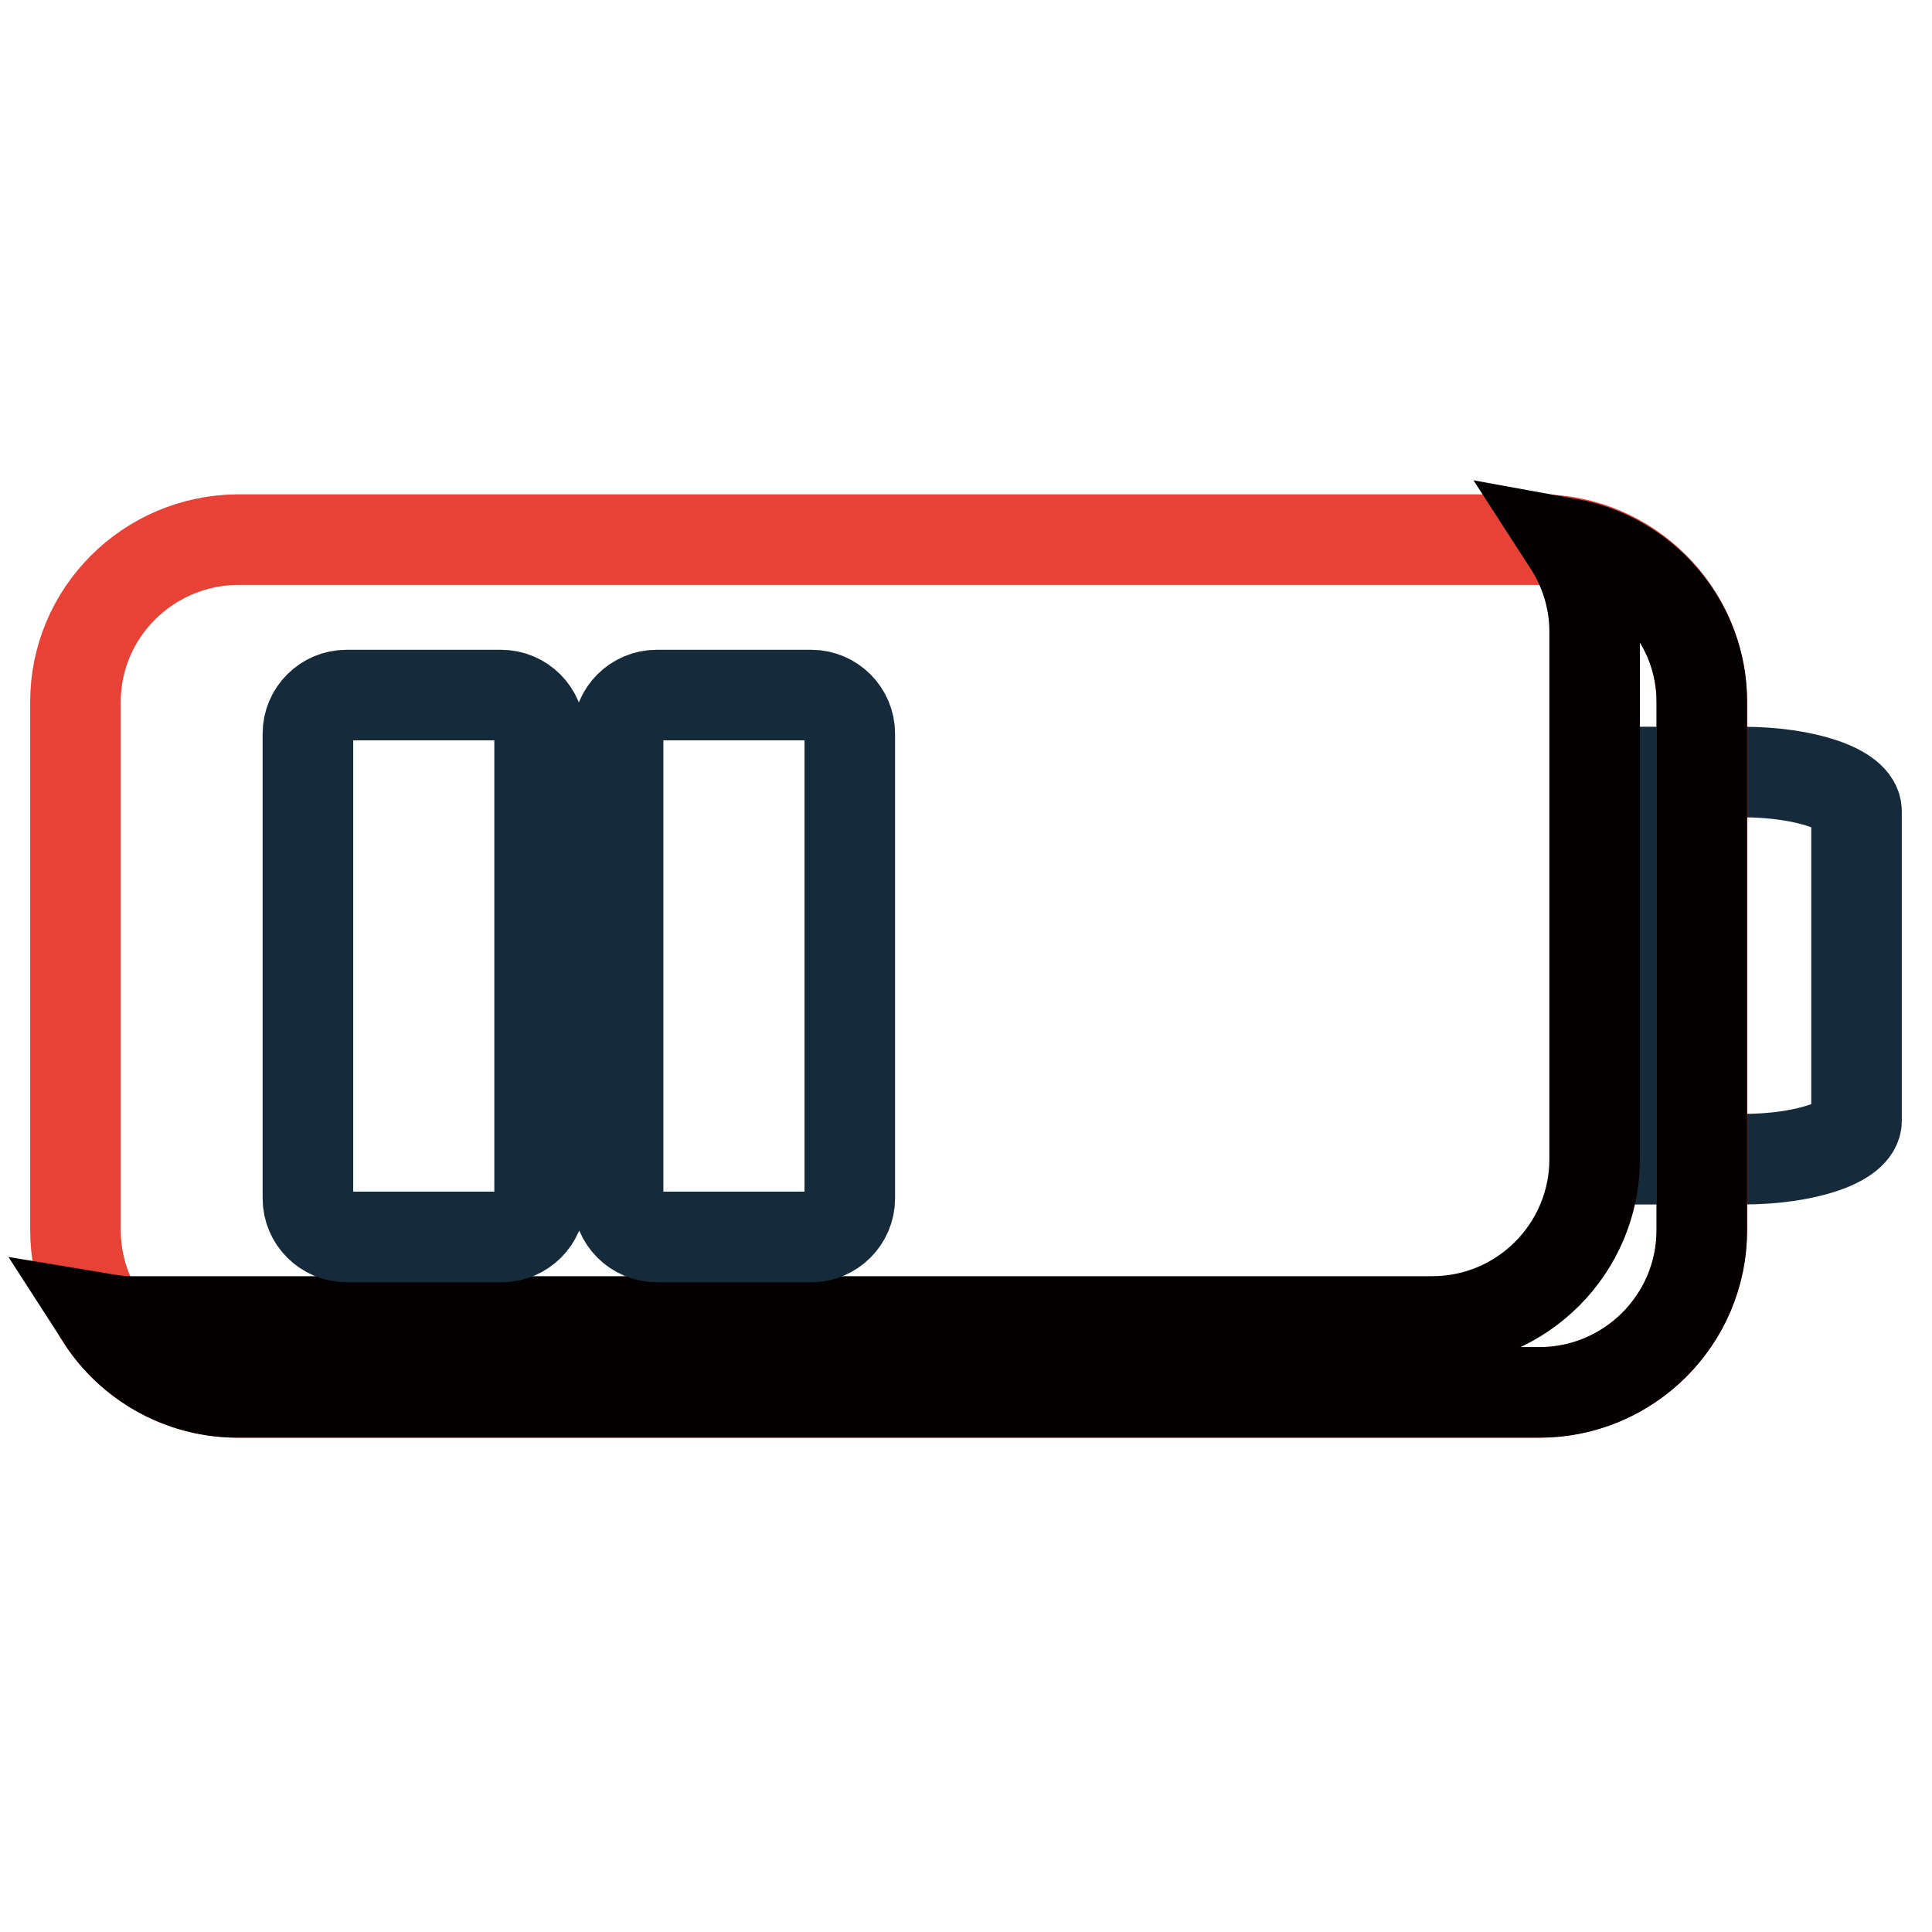
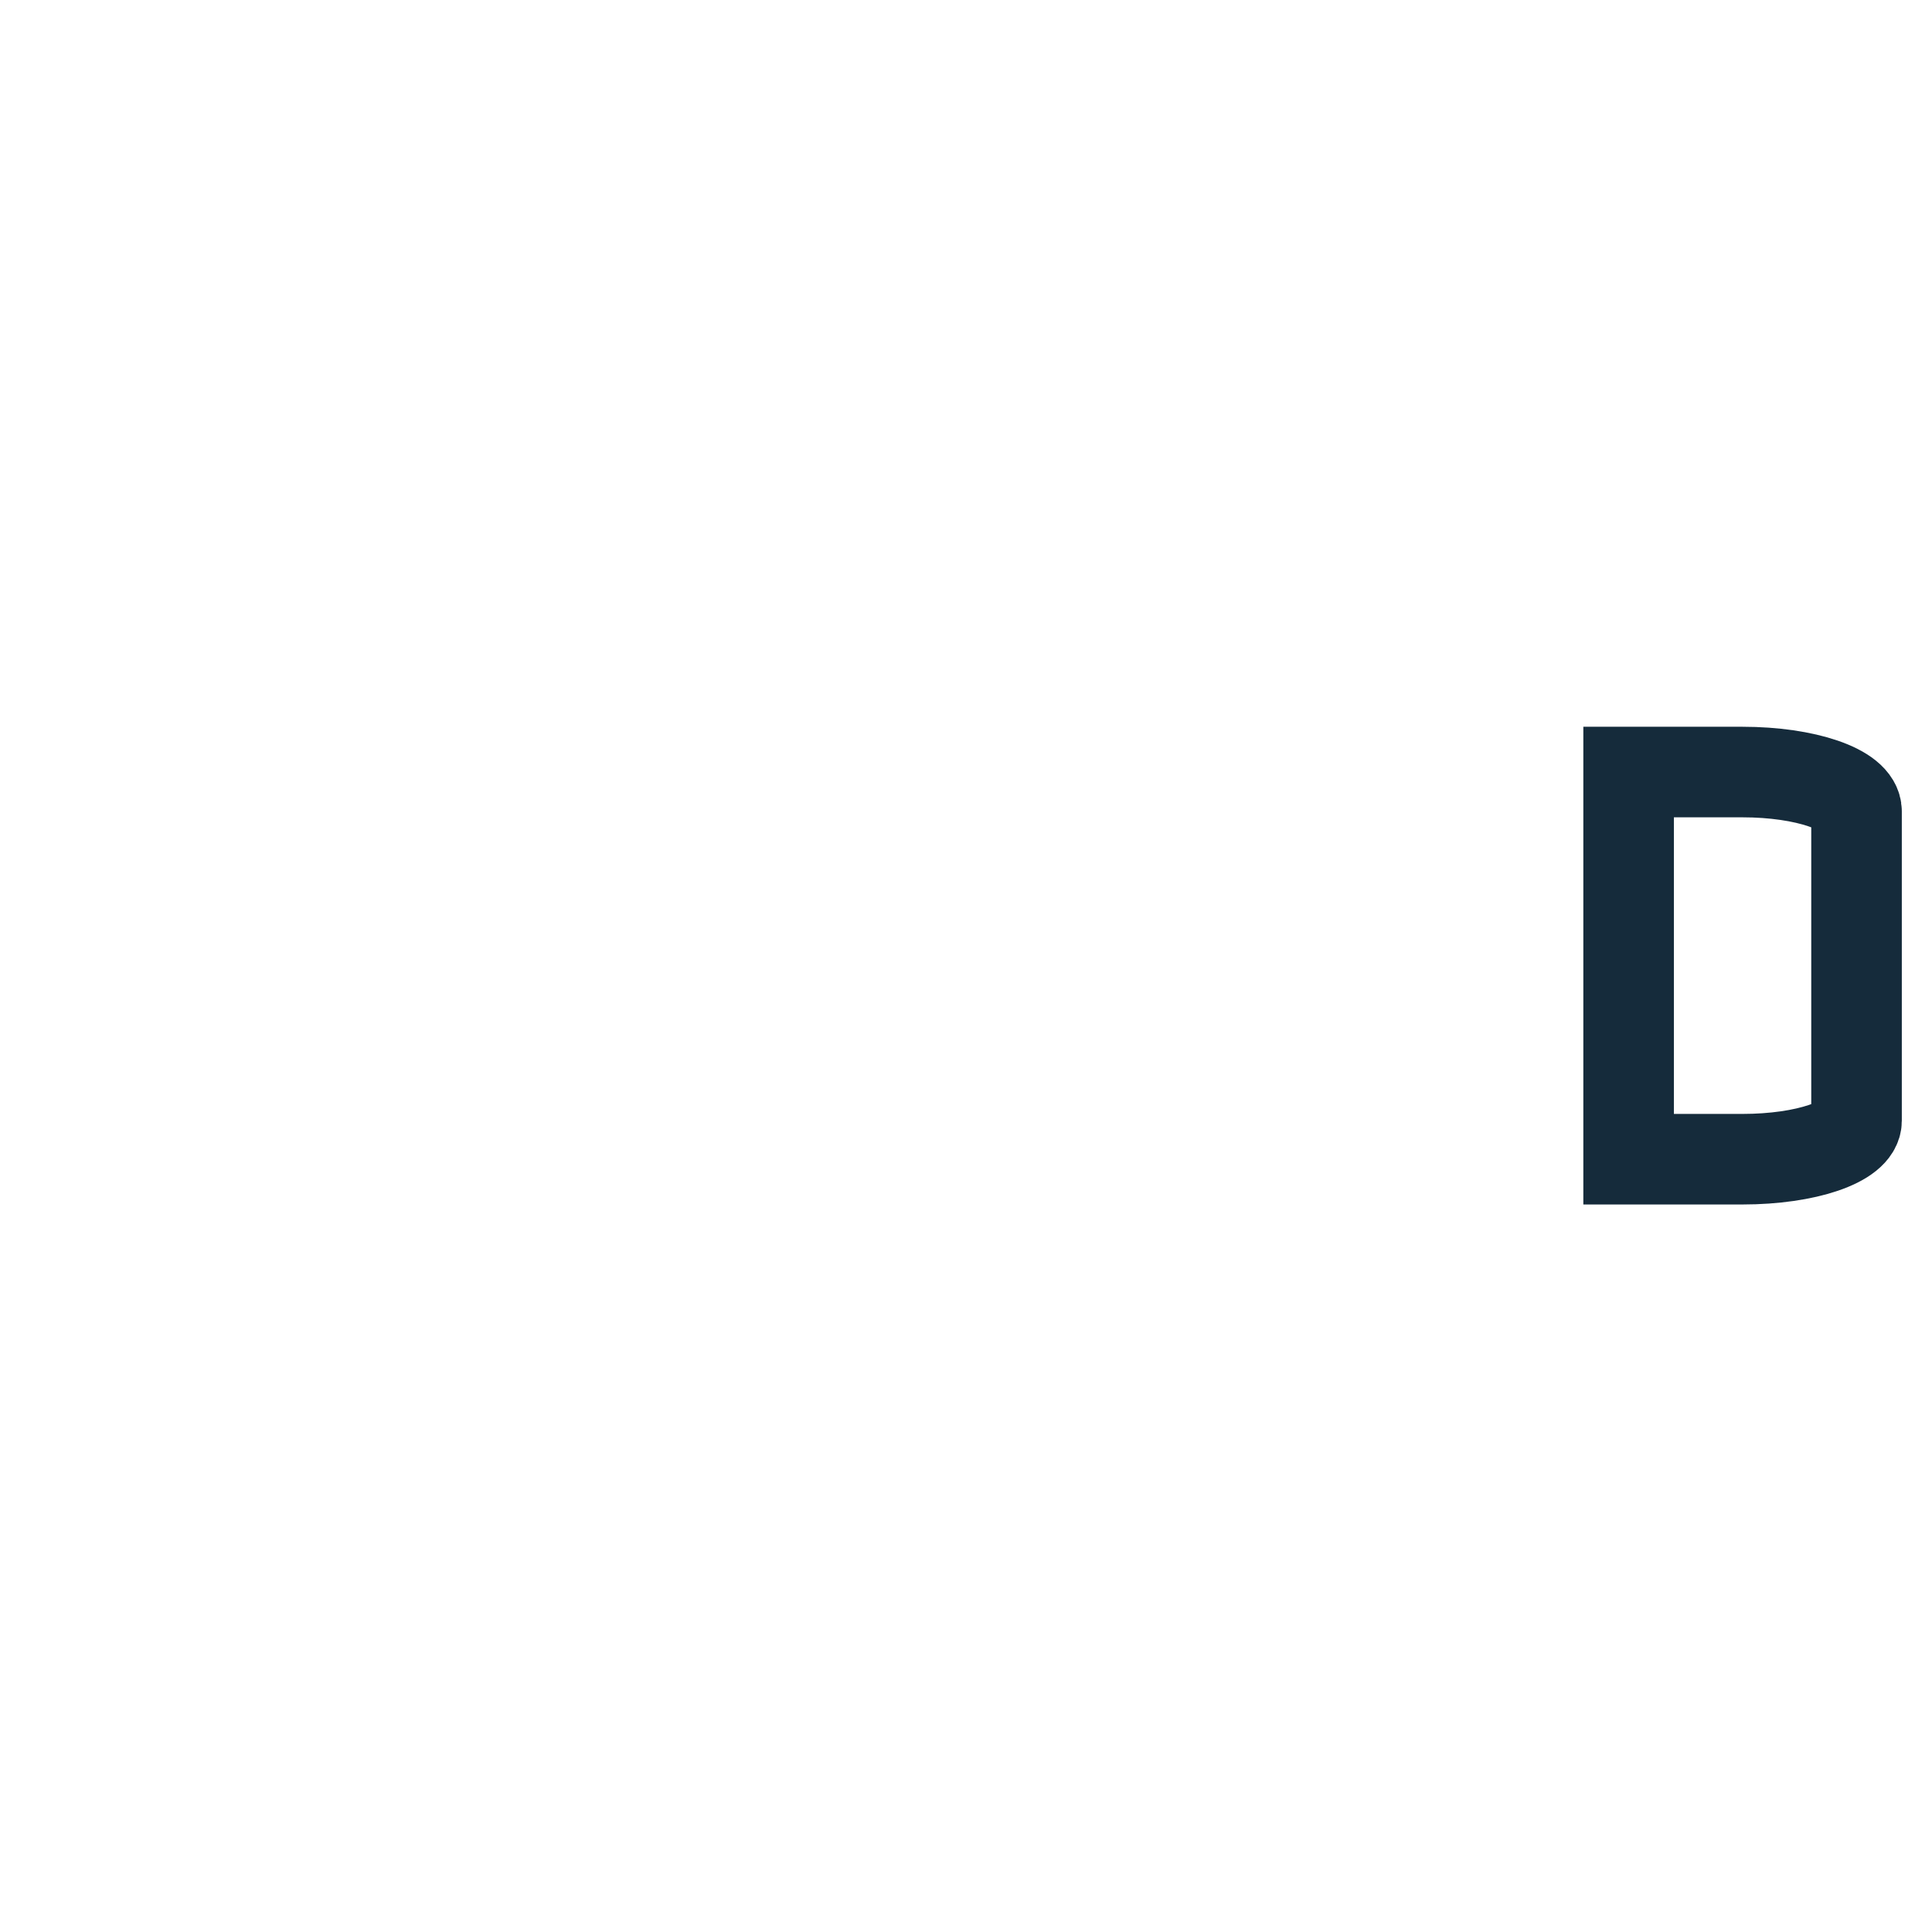
<svg xmlns="http://www.w3.org/2000/svg" version="1.1" x="0px" y="0px" viewBox="0 0 256 256" enable-background="new 0 0 256 256" xml:space="preserve">
  <g>
    <path stroke-width="12" fill-opacity="0" stroke="#152b3b" d="M230.9,102.3h-15.1v51.3h15.1c8.4,0,15.1-2.3,15.1-5.1v-41C246,104.6,239.2,102.3,230.9,102.3z" />
-     <path stroke-width="12" fill-opacity="0" stroke="#e84135" d="M225.5,153.7V93c0-11.8-9.6-21.5-21.5-21.5H31.5C19.6,71.6,10,81.2,10,93V163c0,11.8,9.6,21.5,21.5,21.5 H204c11.8,0,21.5-9.6,21.5-21.5V153.7L225.5,153.7z" />
-     <path stroke-width="12" fill-opacity="0" stroke="#040000" d="M207.8,72c2.2,3.4,3.5,7.4,3.5,11.7v69.9c0,11.8-9.6,21.5-21.5,21.5H17.3c-1.3,0-2.6-0.2-3.8-0.4 c3.8,5.9,10.5,9.8,18,9.8H204c11.8,0,21.5-9.6,21.5-21.5V93C225.5,82.5,217.8,73.8,207.8,72L207.8,72z" />
-     <path stroke-width="12" fill-opacity="0" stroke="#152b3b" d="M71.6,158.8c0,2.8-2.3,5.1-5.1,5.1H45.9c-2.8,0-5.1-2.3-5.1-5.1V97.2c0-2.8,2.3-5.1,5.1-5.1h20.5 c2.8,0,5.1,2.3,5.1,5.1V158.8z M112.6,158.8c0,2.8-2.3,5.1-5.1,5.1H87c-2.8,0-5.1-2.3-5.1-5.1V97.2c0-2.8,2.3-5.1,5.1-5.1h20.5 c2.8,0,5.1,2.3,5.1,5.1V158.8z" />
  </g>
</svg>